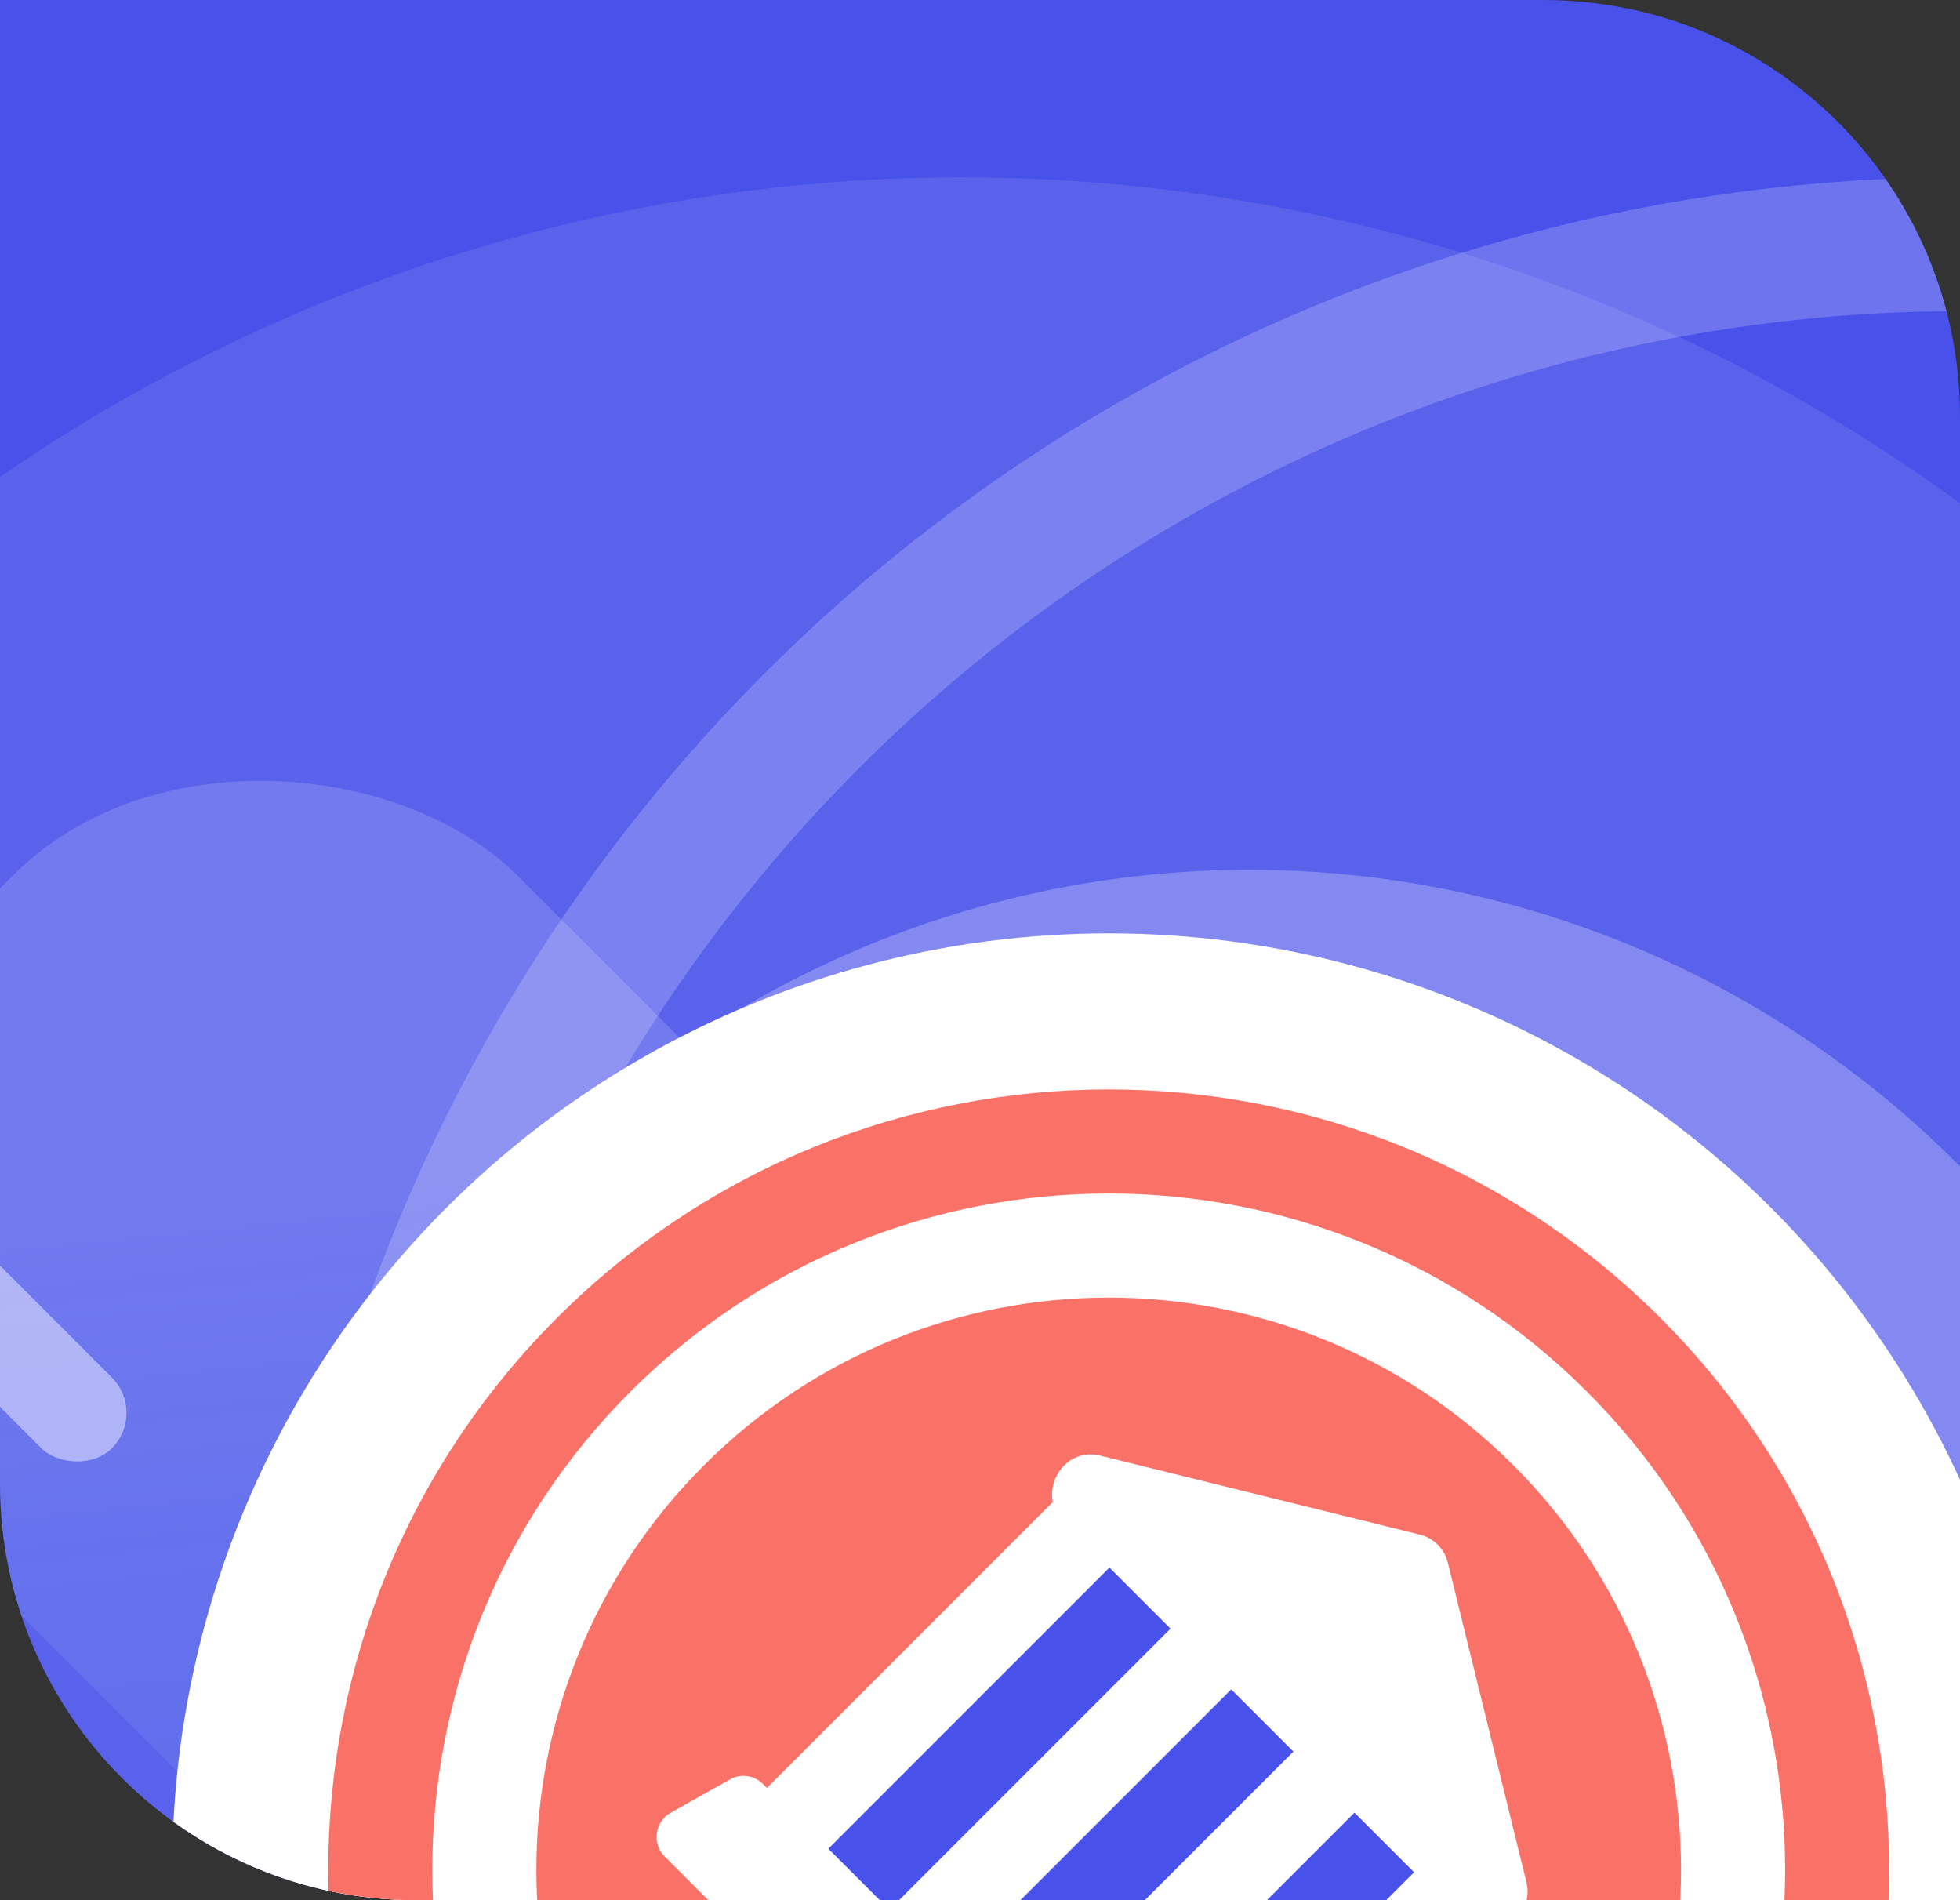
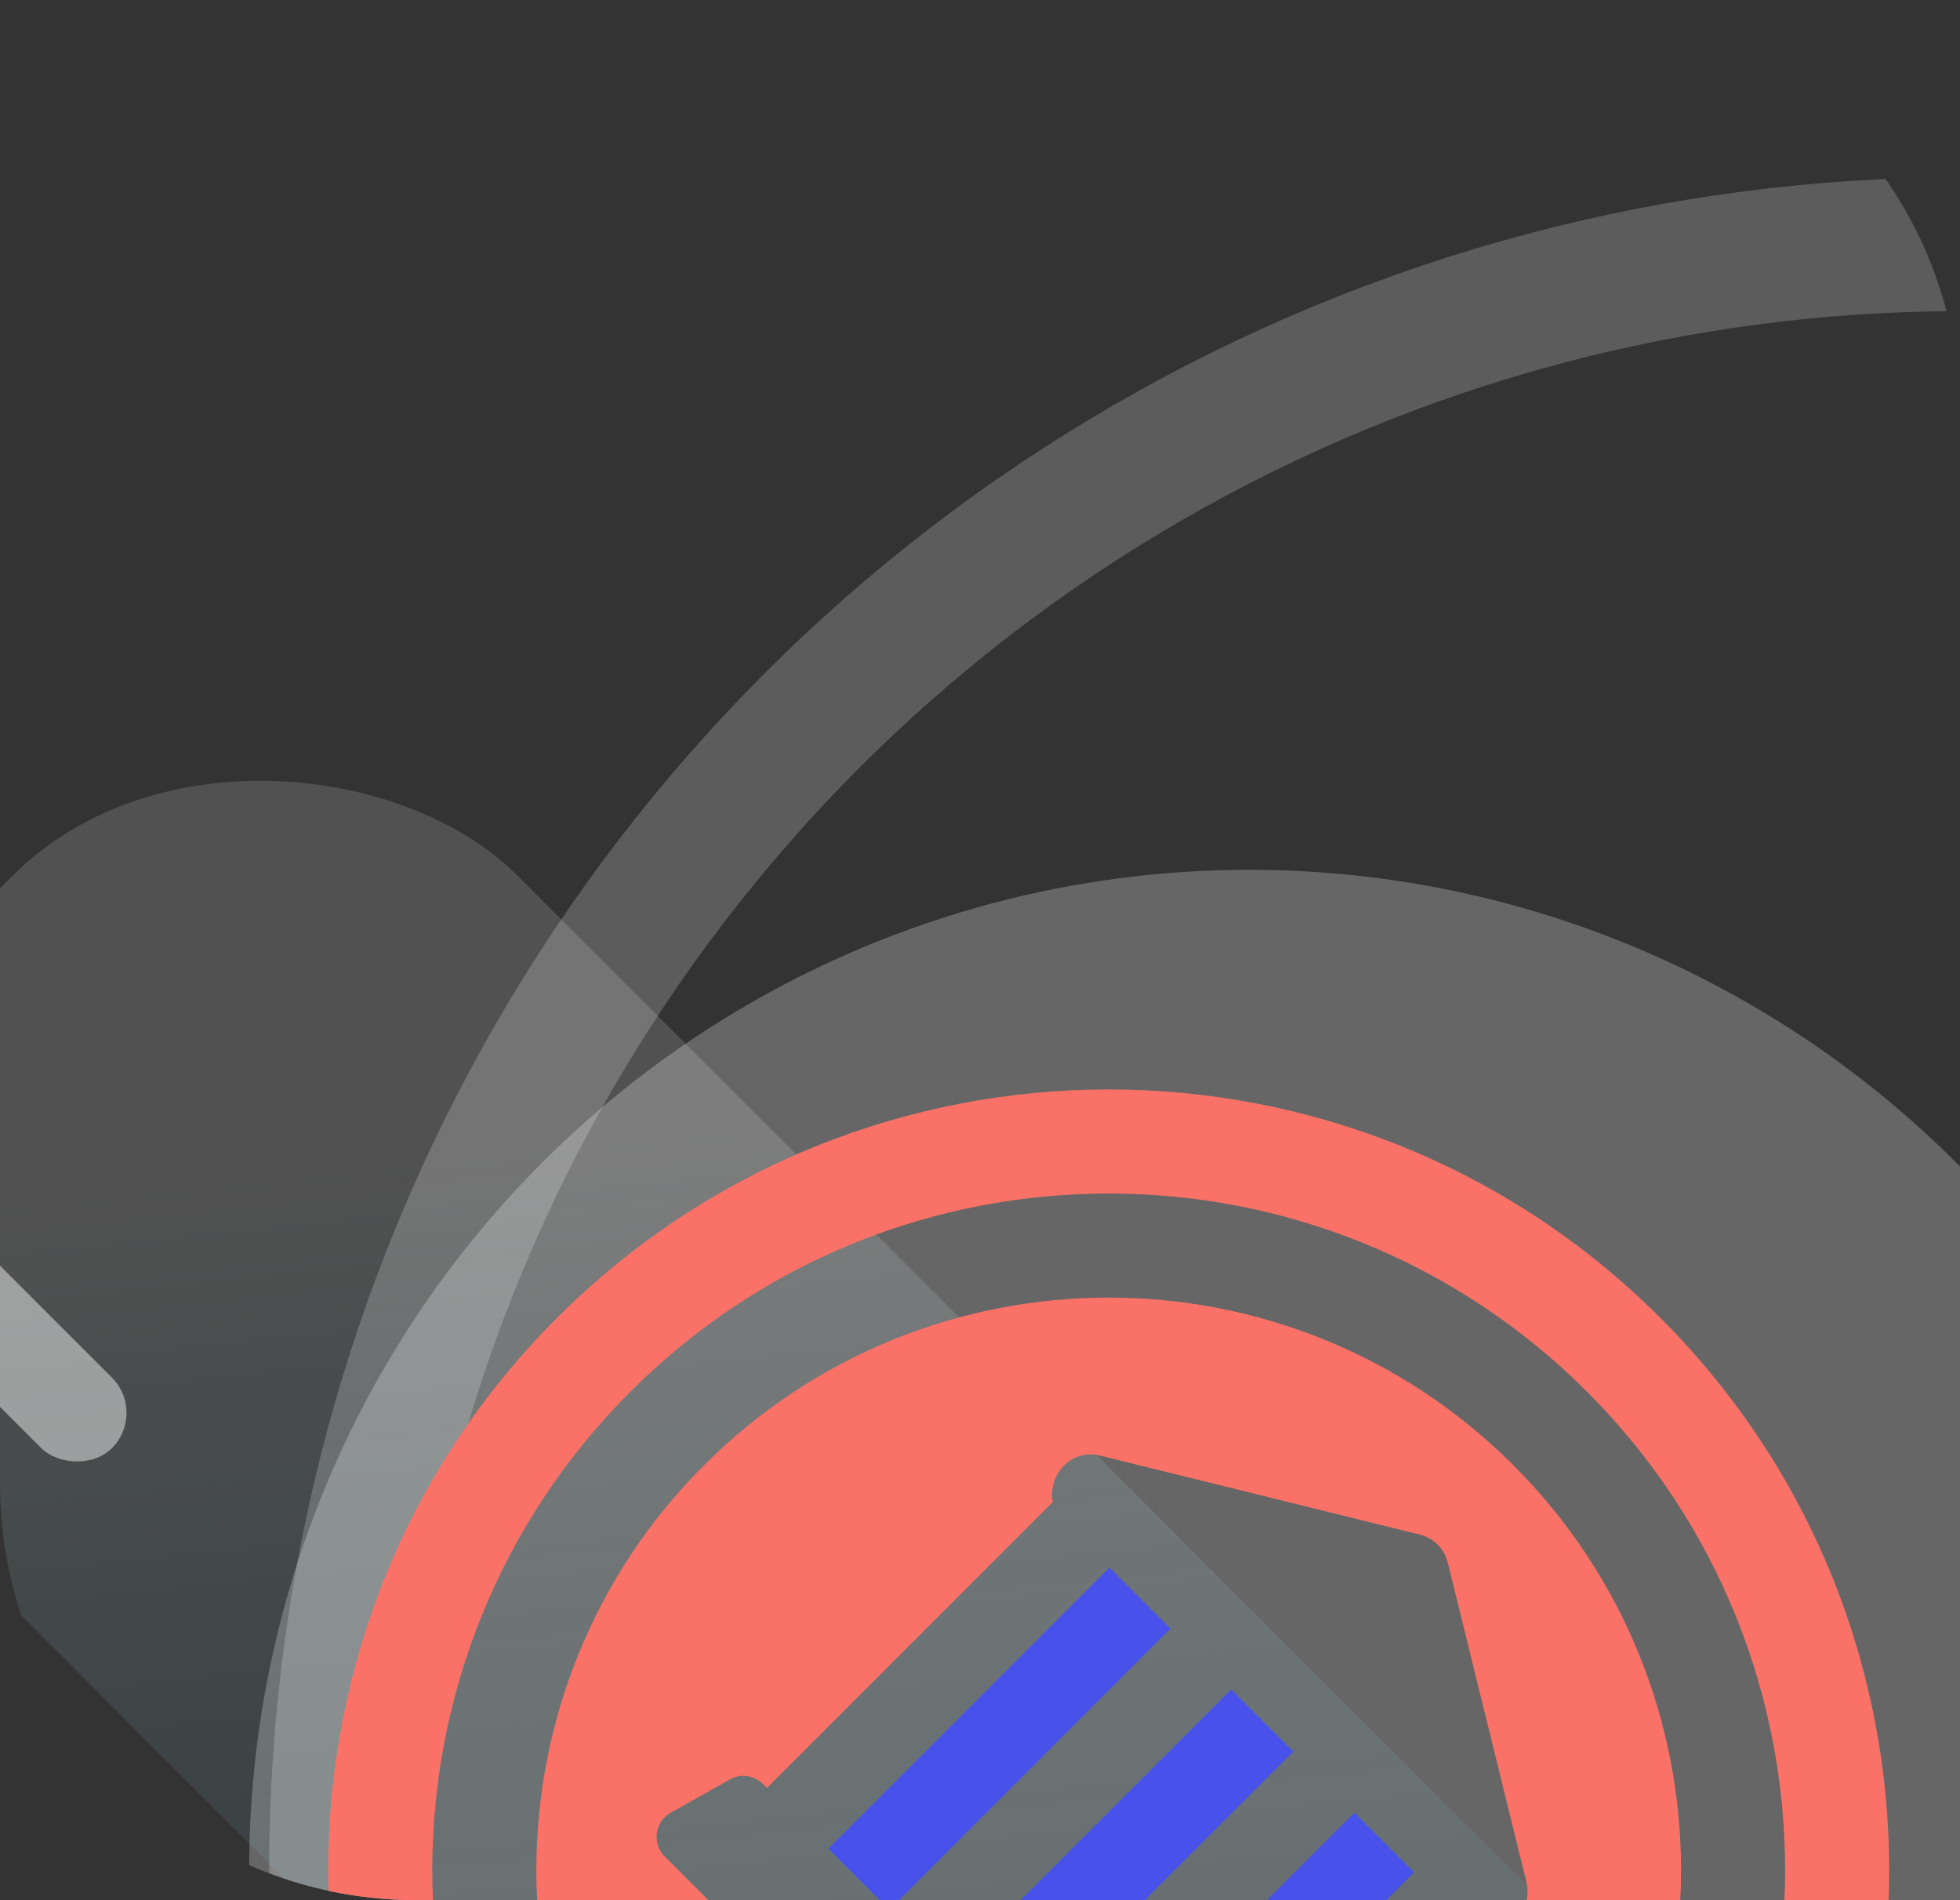
<svg xmlns="http://www.w3.org/2000/svg" width="586" height="568" viewBox="0 0 586 568" fill="none">
  <rect x="0" y="0" width="586" height="568" fill="#333333" stroke="none" />
  <g clip-path="url(#clip0_470_7)">
-     <path d="M0 0L461.44 8.06807e-05C530.233 9.27088e-05 586 55.768 586 124.56L586 568L124.56 568C55.767 568 3.25088e-05 512.232 4.45369e-05 443.44L0 0Z" fill="#4851EA" />
-     <circle cx="287.48" cy="559" r="506" fill="white" fill-opacity="0.1" />
    <circle cx="586.48" cy="559" r="486" stroke="white" stroke-opacity="0.2" stroke-width="40" />
    <circle cx="373.48" cy="559" r="299" fill="white" fill-opacity="0.25" />
    <rect opacity="0.15" x="610.866" y="717.895" width="261.274" height="751.803" rx="106.766" transform="rotate(135 610.866 717.895)" fill="url(#paint0_linear_470_7)" />
    <rect opacity="0.15" x="-430.386" y="139.213" width="84.629" height="535.845" rx="42.314" transform="rotate(-45 -430.386 139.213)" fill="url(#paint1_linear_470_7)" />
    <rect opacity="0.46" x="-34.783" y="385.748" width="29.837" height="81.587" rx="14.919" transform="rotate(-45 -34.783 385.748)" fill="white" />
-     <circle cx="331.48" cy="559" r="280" fill="white" />
    <g clip-path="url(#clip1_470_7)">
      <path d="M247.66 552.62L331.7 468.58L349.96 486.84L265.92 570.88L247.66 552.62ZM284.07 589.03L368.11 504.99L386.7 523.58L302.66 607.62L284.07 589.03ZM320.92 625.88L404.96 541.84L422.78 559.66L338.74 643.7L320.92 625.88Z" fill="#4851EA" />
      <path d="M210.48 680C277.305 746.825 385.655 746.825 452.48 680C519.305 613.175 519.305 504.825 452.48 438C385.655 371.175 277.305 371.175 210.48 438C143.655 504.825 143.655 613.175 210.48 680ZM348.97 689.57C346.33 694.63 339.62 695.62 335.66 691.88L198.71 554.93C194.86 551.08 195.74 544.48 200.58 541.84L218.18 531.94C221.37 530.07 225.44 530.62 228.08 533.26L229.29 534.47L314.76 449C313.22 441.3 319.93 432.83 329.06 435.14L424.32 458.68C428.61 459.67 431.91 462.97 432.9 467.26L456.33 562.41C458.64 571.54 450.17 578.25 442.36 576.6L357 661.96L356.67 661.63C359.2 664.16 359.86 668.12 358.21 671.31L348.97 689.57Z" fill="#FA7267" />
      <path d="M496.48 394C405.356 302.876 257.604 302.876 166.48 394C75.356 485.124 75.356 632.876 166.48 724C257.604 815.124 405.356 815.124 496.48 724C587.604 632.876 587.604 485.124 496.48 394ZM188.48 416C267.46 337.02 395.5 337.02 474.48 416C553.46 494.98 553.46 623.02 474.48 702C395.5 780.98 267.46 780.98 188.48 702C109.5 623.02 109.5 494.98 188.48 416Z" fill="#FA7267" />
    </g>
  </g>
  <defs>
    <linearGradient id="paint0_linear_470_7" x1="872.971" y1="847.087" x2="565.632" y2="1225.42" gradientUnits="userSpaceOnUse">
      <stop stop-color="#03C3ED" stop-opacity="0" />
      <stop offset="1" stop-color="white" />
    </linearGradient>
    <linearGradient id="paint1_linear_470_7" x1="-345.488" y1="231.294" x2="-536.206" y2="337.988" gradientUnits="userSpaceOnUse">
      <stop stop-color="#03C3ED" stop-opacity="0" />
      <stop offset="1" stop-color="white" />
    </linearGradient>
    <clipPath id="clip0_470_7">
      <path d="M0 0L461.44 8.06807e-05C530.233 9.27088e-05 586 55.768 586 124.56L586 568L124.56 568C55.767 568 3.25088e-05 512.232 4.45369e-05 443.44L0 0Z" fill="white" />
    </clipPath>
    <clipPath id="clip1_470_7">
      <rect width="497.803" height="497.803" fill="white" transform="translate(331.48 207) rotate(45)" />
    </clipPath>
  </defs>
</svg>